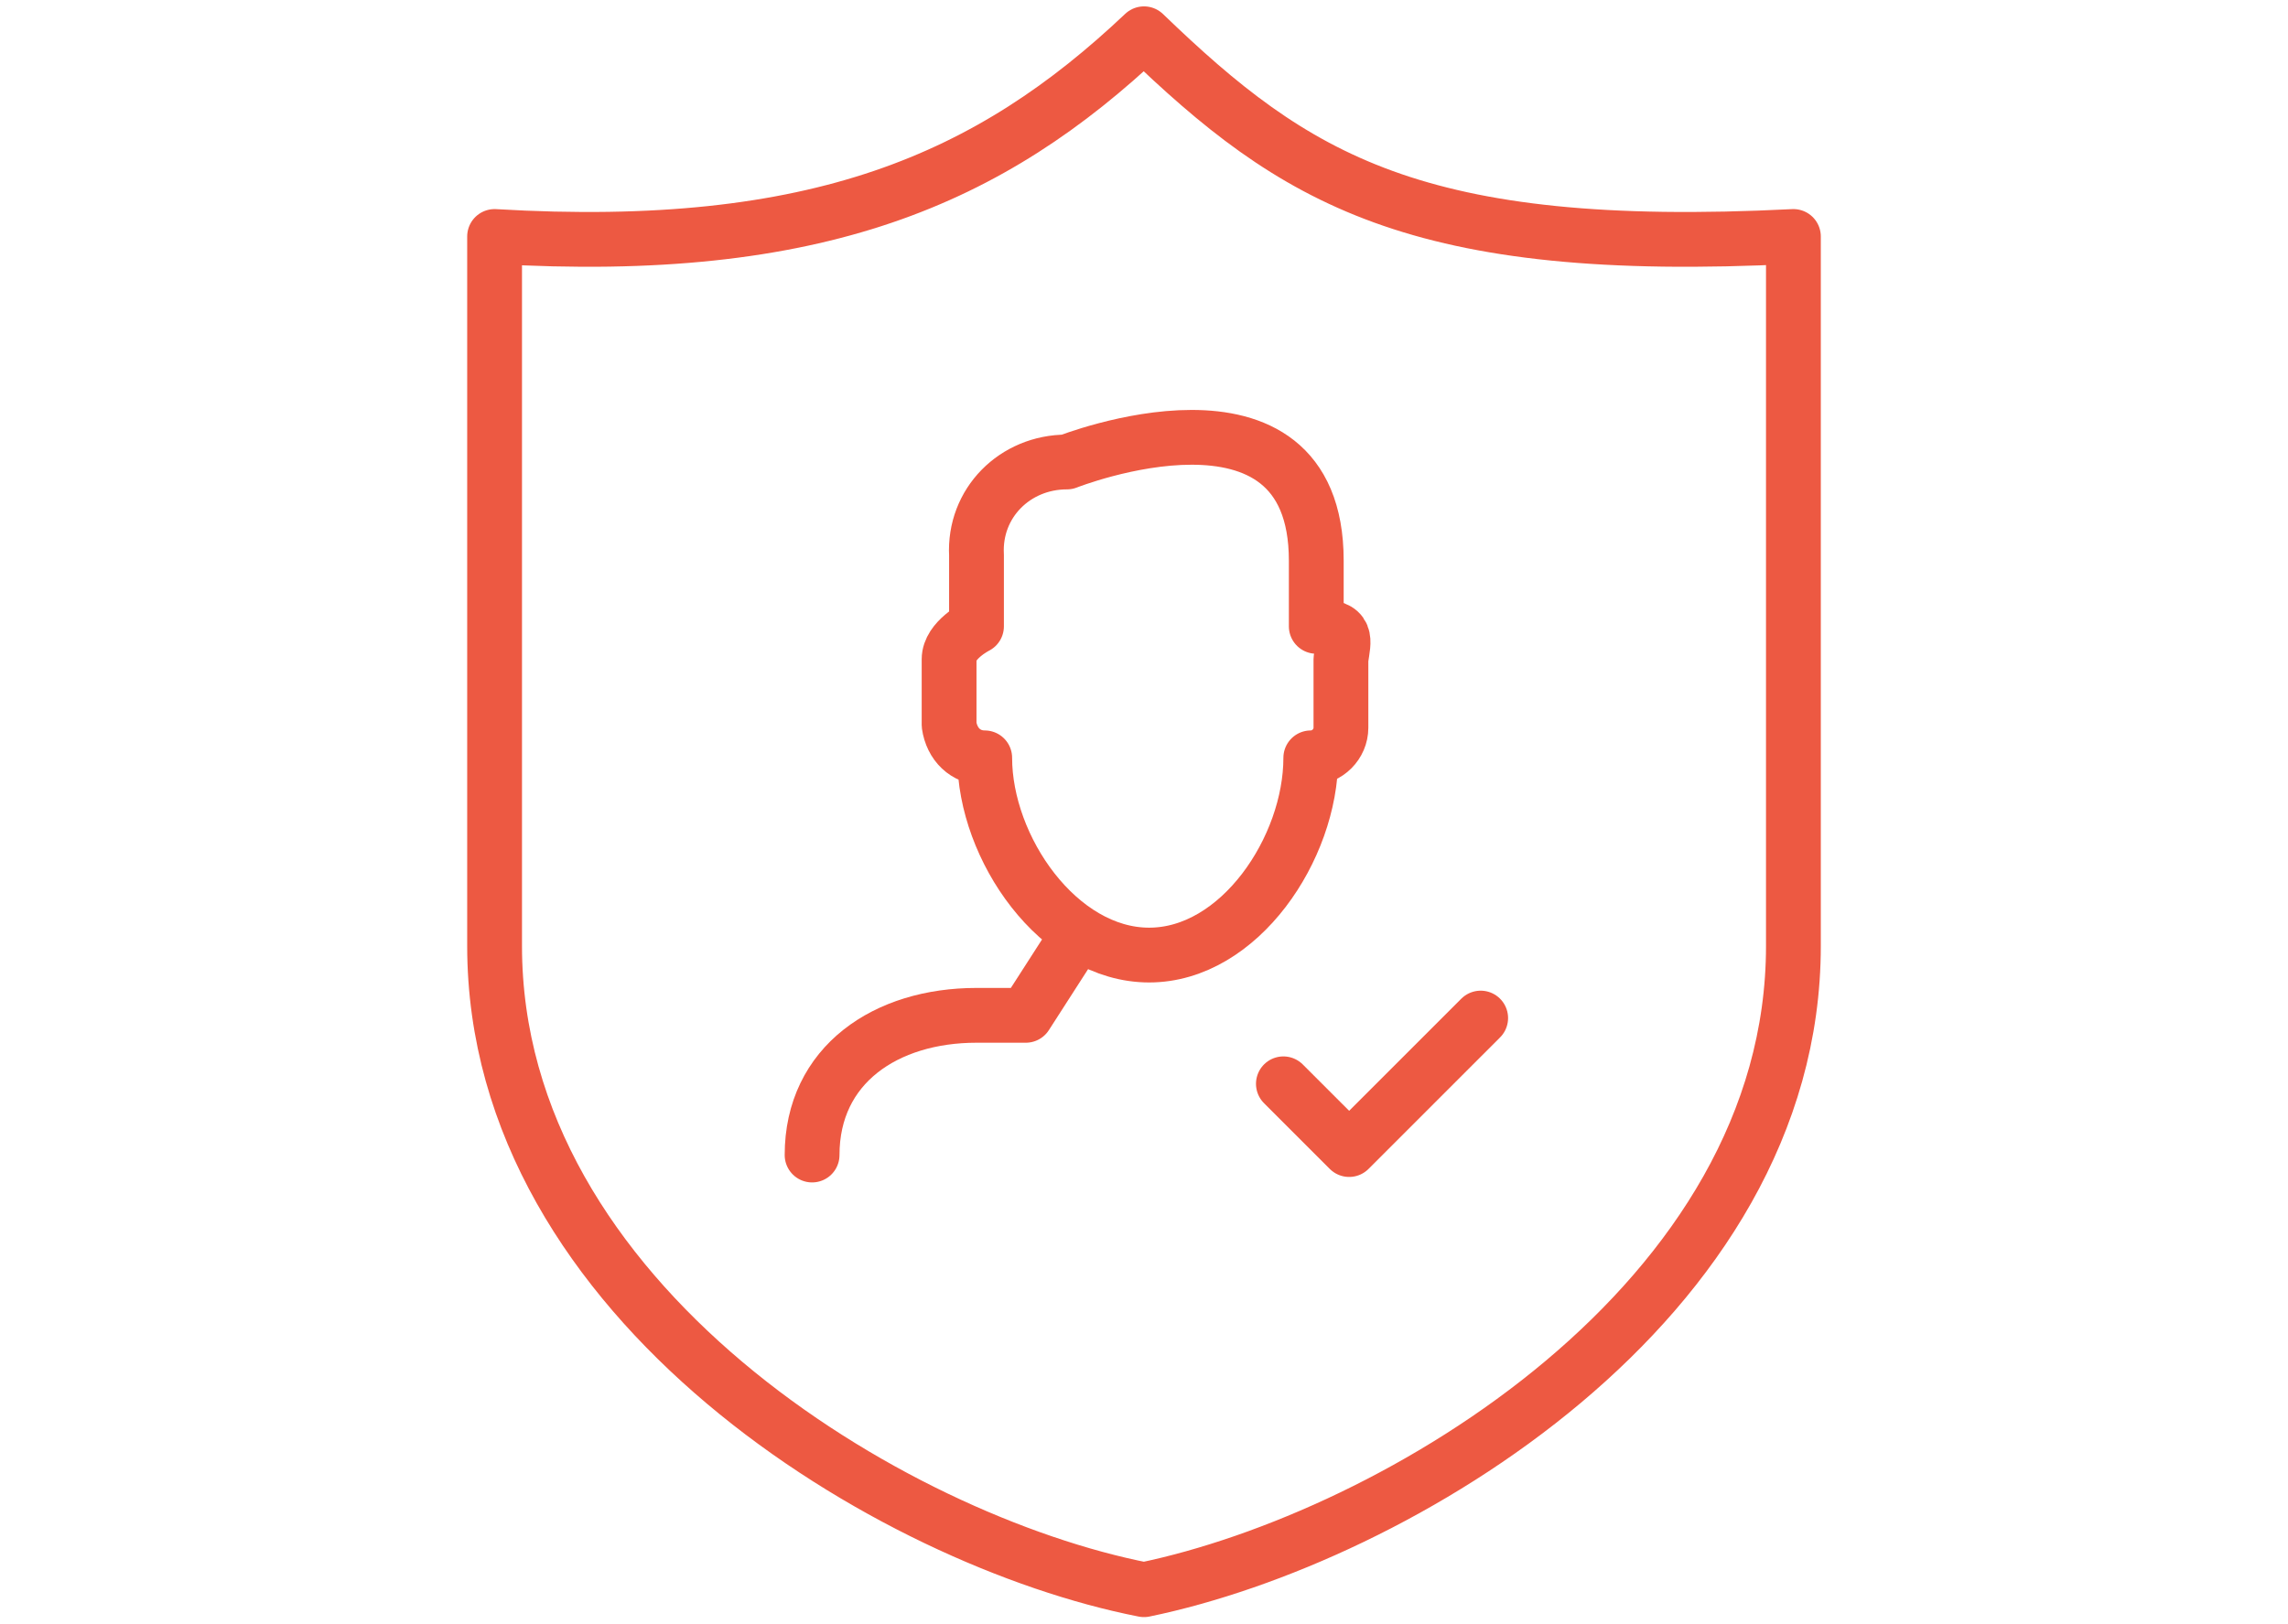
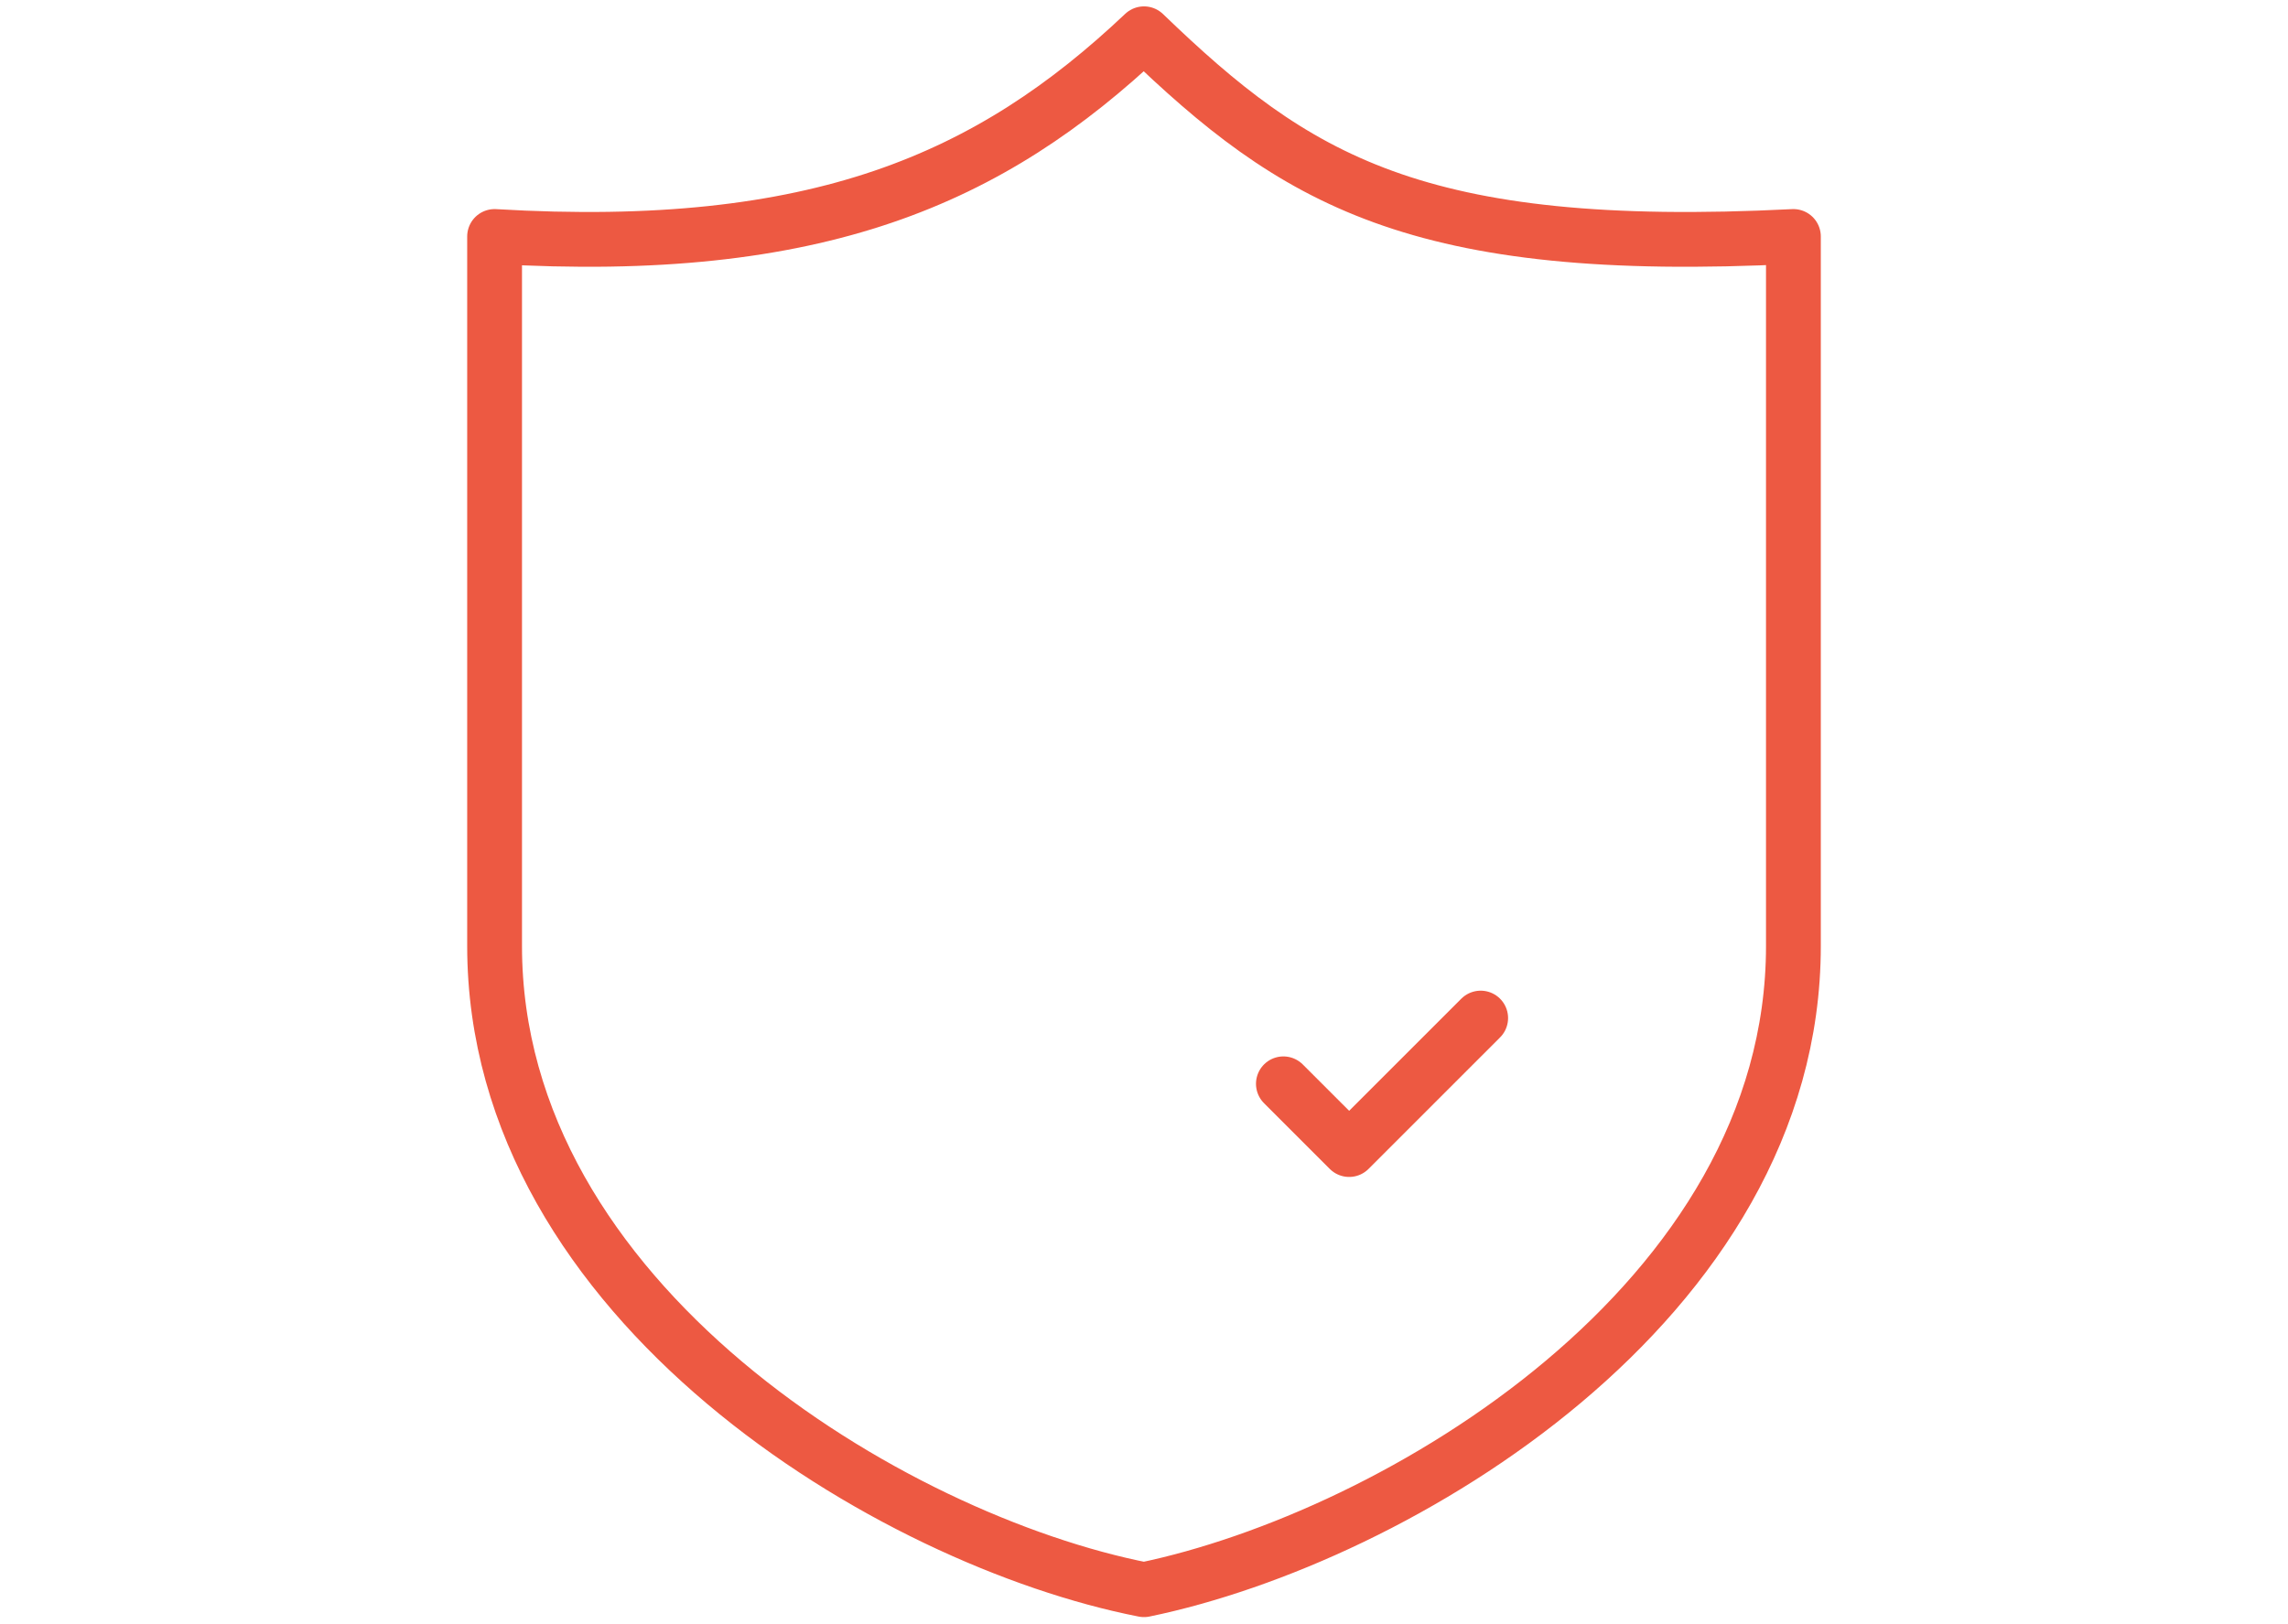
<svg xmlns="http://www.w3.org/2000/svg" version="1.1" id="Layer_3" x="0px" y="0px" viewBox="0 0 83.5 59.3" style="enable-background:new 0 0 83.5 59.3;" xml:space="preserve">
  <style type="text/css"> .st0{fill:none;stroke:#ED5942;stroke-width:2;stroke-linecap:round;stroke-linejoin:round;} </style>
  <g id="Group_5285" transform="translate(-289.838 -3820.001)">
    <g id="Group_4434" transform="translate(-3530.225 -744.634)">
-       <path id="Path_5064" class="st0" d="M3868.1,4587.5v-2.4c0-7.2-9.1-3.6-9.1-3.6c-1.9,0-3.4,1.5-3.3,3.4c0,0.1,0,0.1,0,0.2v2.4 c0,0-1,0.5-1,1.2v2.4c0.1,0.7,0.6,1.2,1.3,1.2c0,3.3,2.7,7.2,6,7.2s5.9-3.9,5.9-7.2c0.6,0,1.1-0.5,1.1-1.1c0,0,0,0,0-0.1v-2.4 C3869.1,4588,3869.3,4587.5,3868.1,4587.5z" />
      <path id="Path_5065" class="st0" d="M3866.9,4604.2l2.4,2.4l4.8-4.8" />
-       <path id="Path_5066" class="st0" d="M3849.7,4606.8L3849.7,4606.8c0-3.3,2.7-5.1,6-5.1h1.8l1.8-2.8" />
    </g>
    <g id="Group_4435" transform="translate(-2827.412 -3461.166)">
      <path id="Path_5067" class="st0" d="M3159,7339.2c9.2-1.9,23.7-10.5,23.7-23.5v-25.9c-13.8,0.7-18.2-2.1-23.7-7.4 c-5.6,5.3-11.9,8.1-23.7,7.4v25.9C3135.3,7328.7,3149.8,7337.4,3159,7339.2z" />
    </g>
  </g>
</svg>